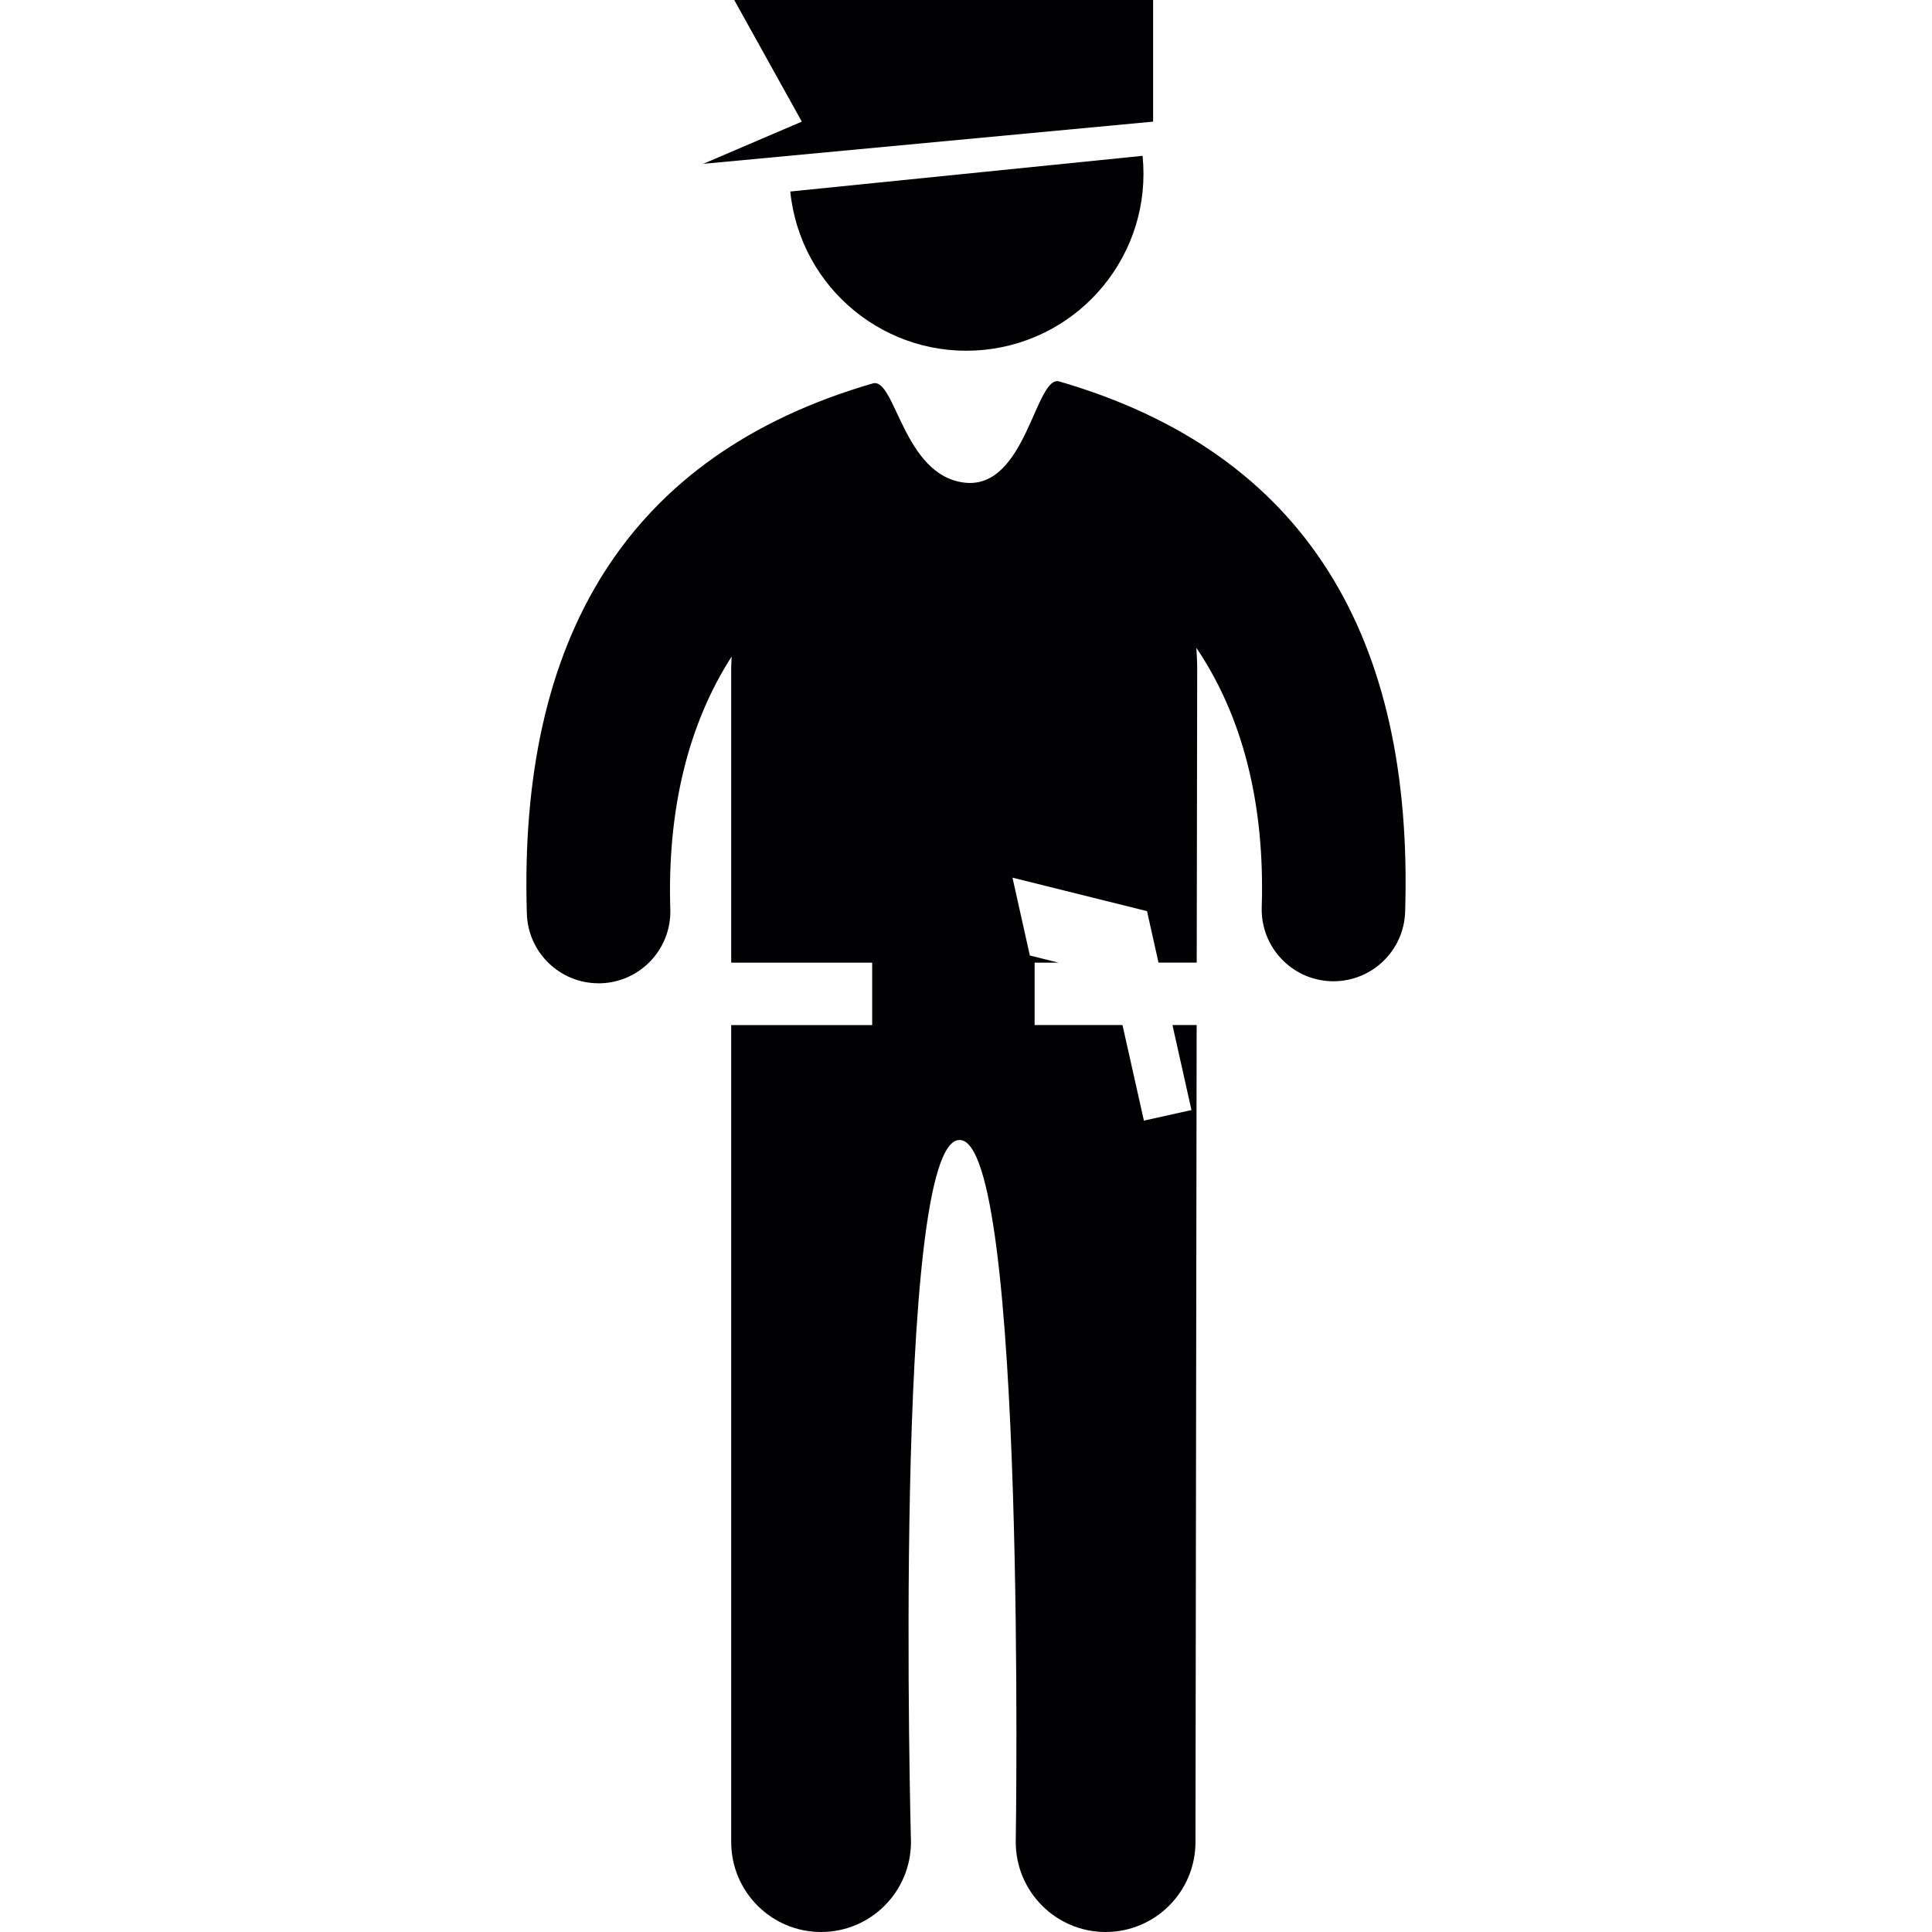
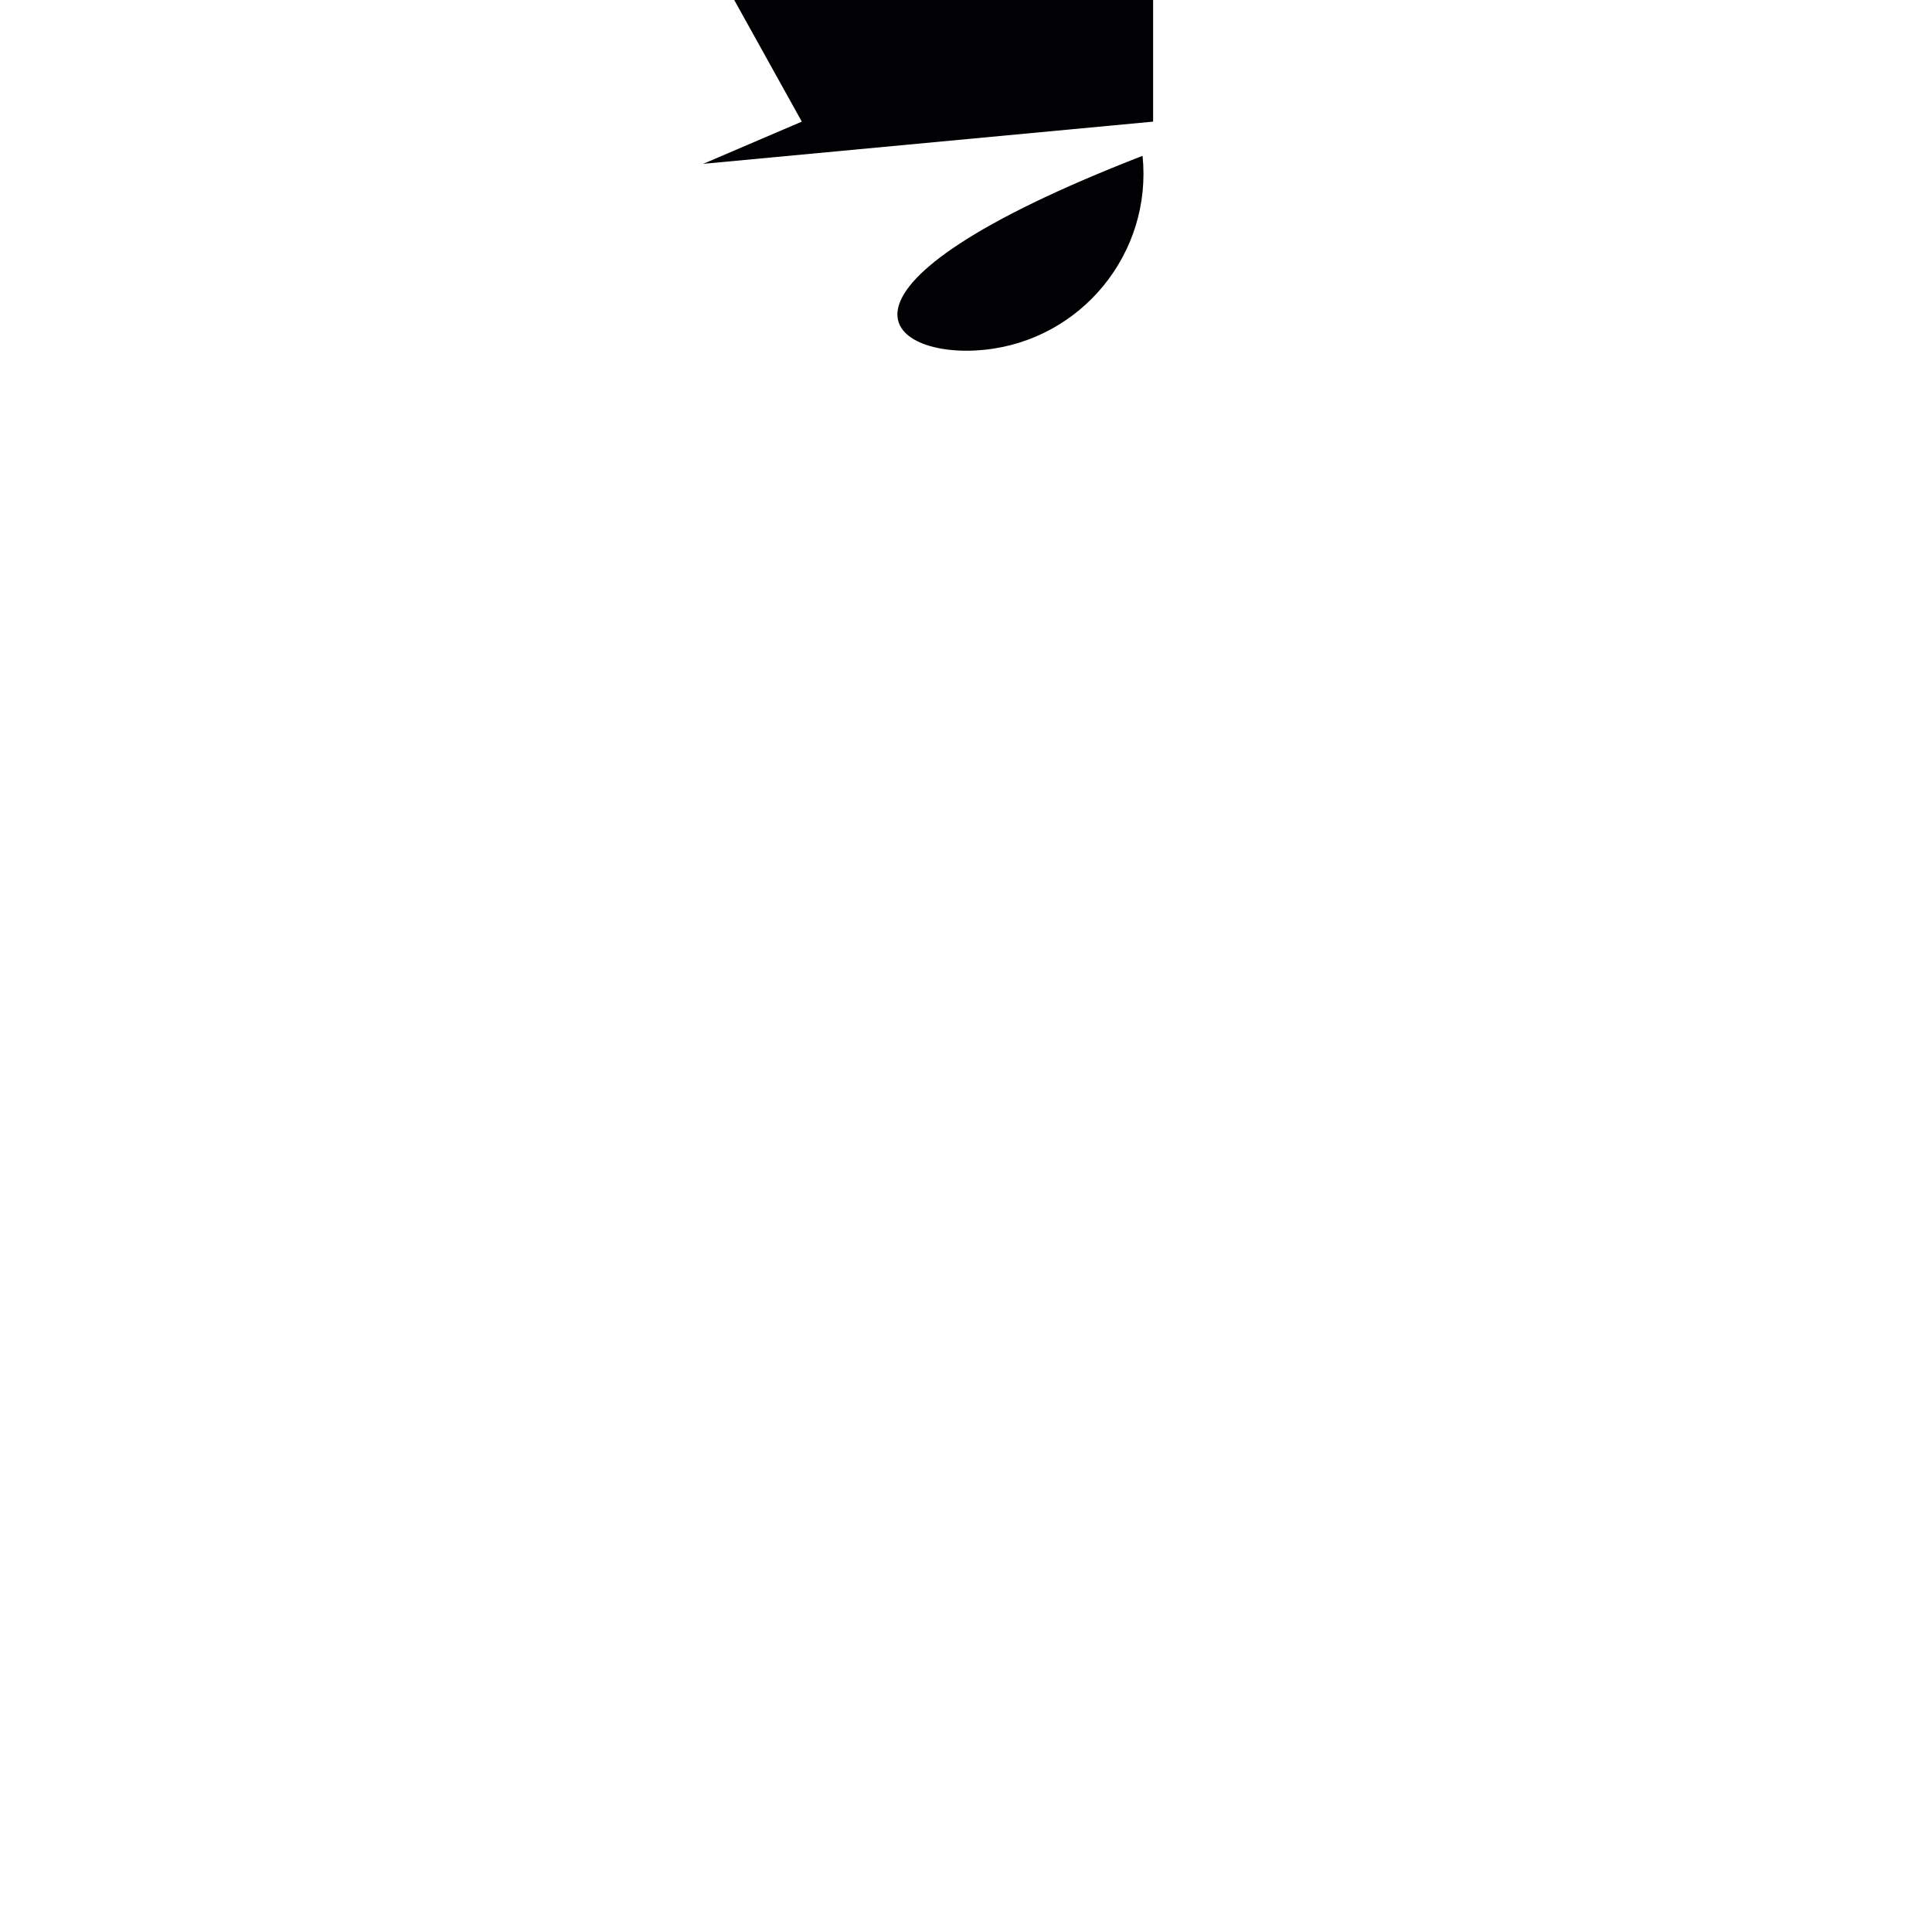
<svg xmlns="http://www.w3.org/2000/svg" height="800px" width="800px" version="1.1" id="Capa_1" viewBox="0 0 61.012 61.012" xml:space="preserve">
  <g>
    <g>
-       <path style="fill:#010002;" d="M33.452,12.046c-0.754-0.218-1.046,3.422-2.992,3.196c-1.946-0.226-2.184-3.341-2.9-3.133    c-7.788,2.261-11.192,8.078-10.922,16.748c0.039,1.227,1.045,2.195,2.265,2.195c0.022,0,0.049,0,0.071,0    c1.25-0.041,2.233-1.085,2.194-2.336c-0.099-3.169,0.573-5.858,1.936-7.981c-0.002,0.116-0.013,0.229-0.013,0.346v9.32h4.452    v1.971h-4.452V58.17c0,1.568,1.27,2.842,2.838,2.842c1.568,0,2.839-1.272,2.839-2.842c0,0-0.595-22.152,1.532-22.17    c2.126-0.02,1.777,22.17,1.777,22.17c0,1.568,1.271,2.842,2.838,2.842c1.566,0,2.838-1.272,2.838-2.842l0.037-25.799h-0.764    l0.6,2.684l-1.502,0.334l-0.676-3.018h-2.775V30.4h0.752l-0.903-0.226l-0.548-2.458l4.25,1.058l0.029,0.137l0.332,1.488h1.207    l0.015-9.32c0-0.209-0.015-0.415-0.027-0.621c1.457,2.154,2.17,4.92,2.065,8.193c-0.037,1.251,0.945,2.297,2.195,2.336    c0.022,0,0.049,0.001,0.071,0.001c1.22,0,2.226-0.969,2.263-2.195C44.644,20.125,41.239,14.308,33.452,12.046z" />
-       <path style="fill:#010002;" d="M31.082,11.047c3.073-0.312,5.311-3.055,5-6.126L24.957,6.048    C25.269,9.12,28.01,11.359,31.082,11.047z" />
+       <path style="fill:#010002;" d="M31.082,11.047c3.073-0.312,5.311-3.055,5-6.126C25.269,9.12,28.01,11.359,31.082,11.047z" />
      <polygon style="fill:#010002;" points="36.415,3.841 36.415,0 23.187,0 25.321,3.841 22.207,5.174   " />
    </g>
  </g>
</svg>